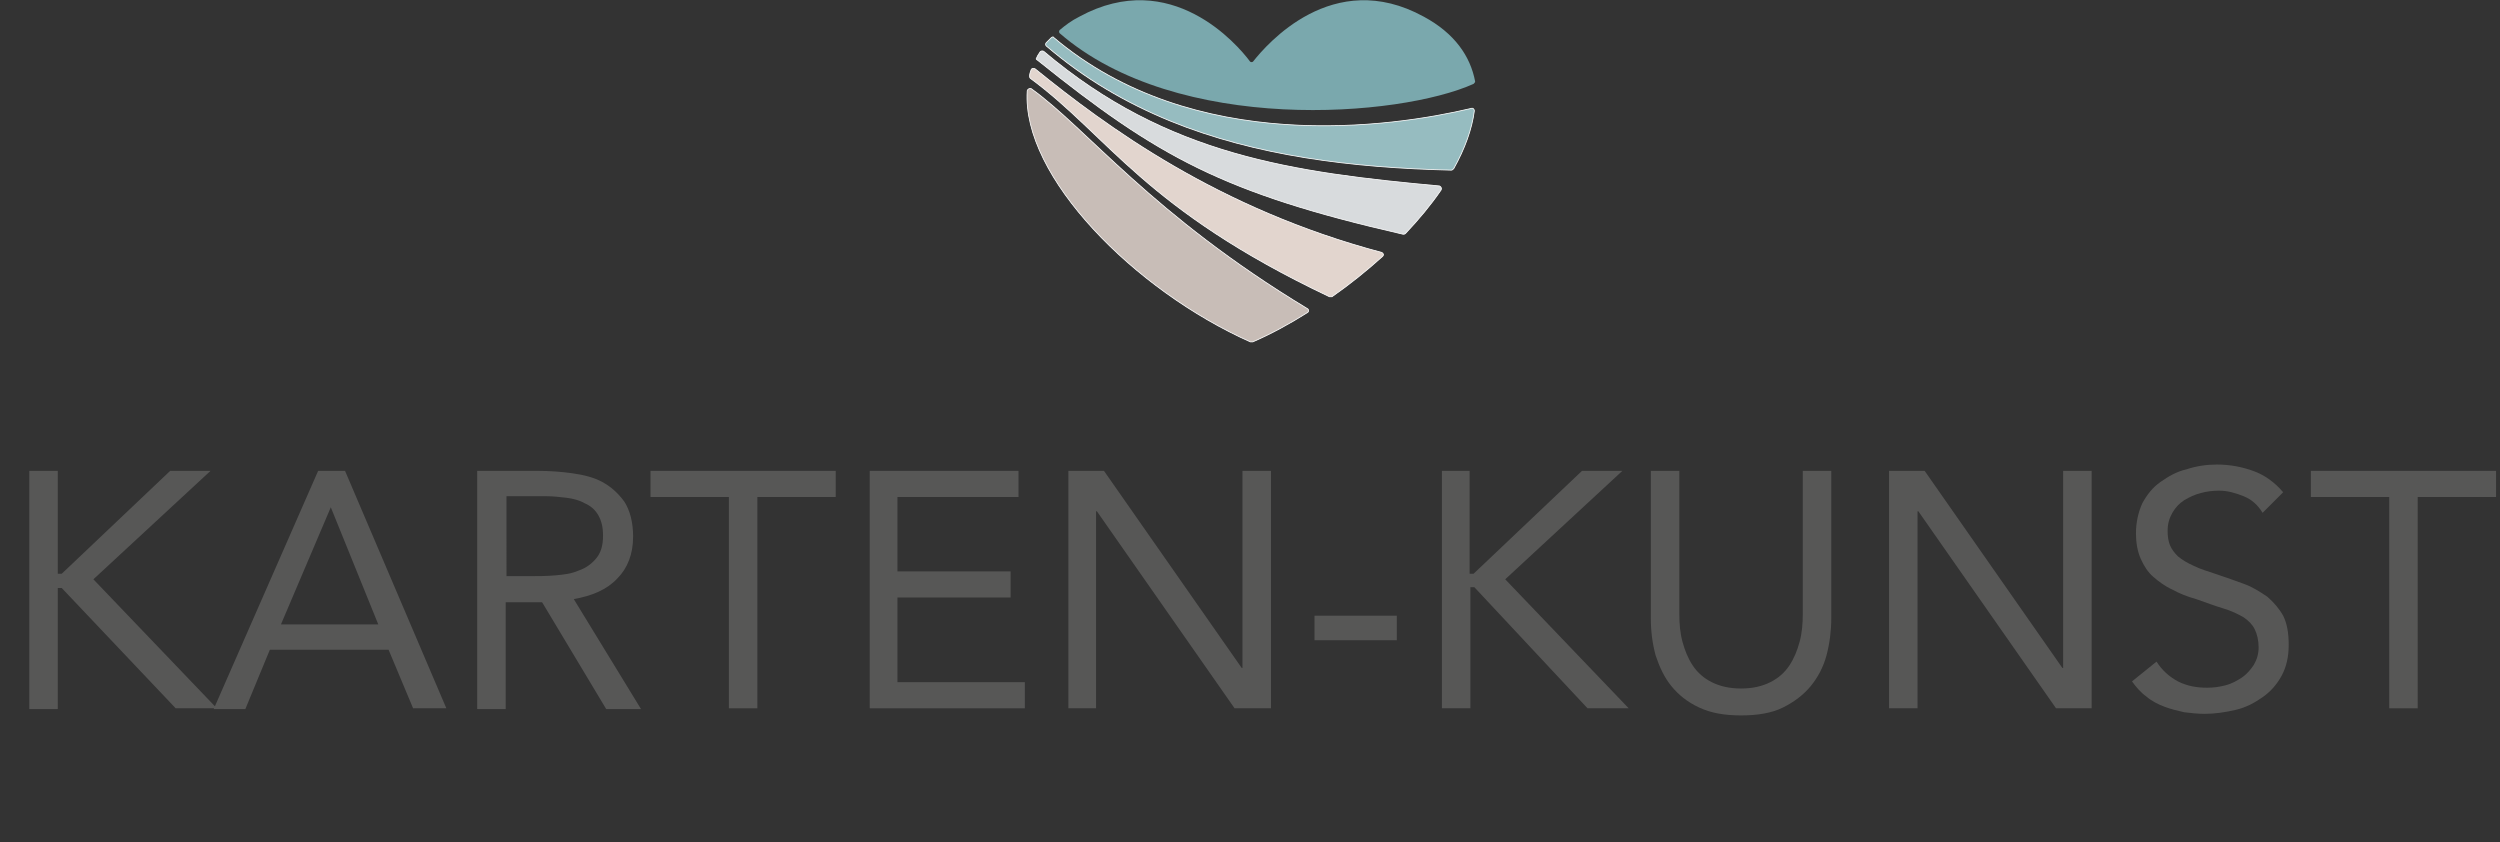
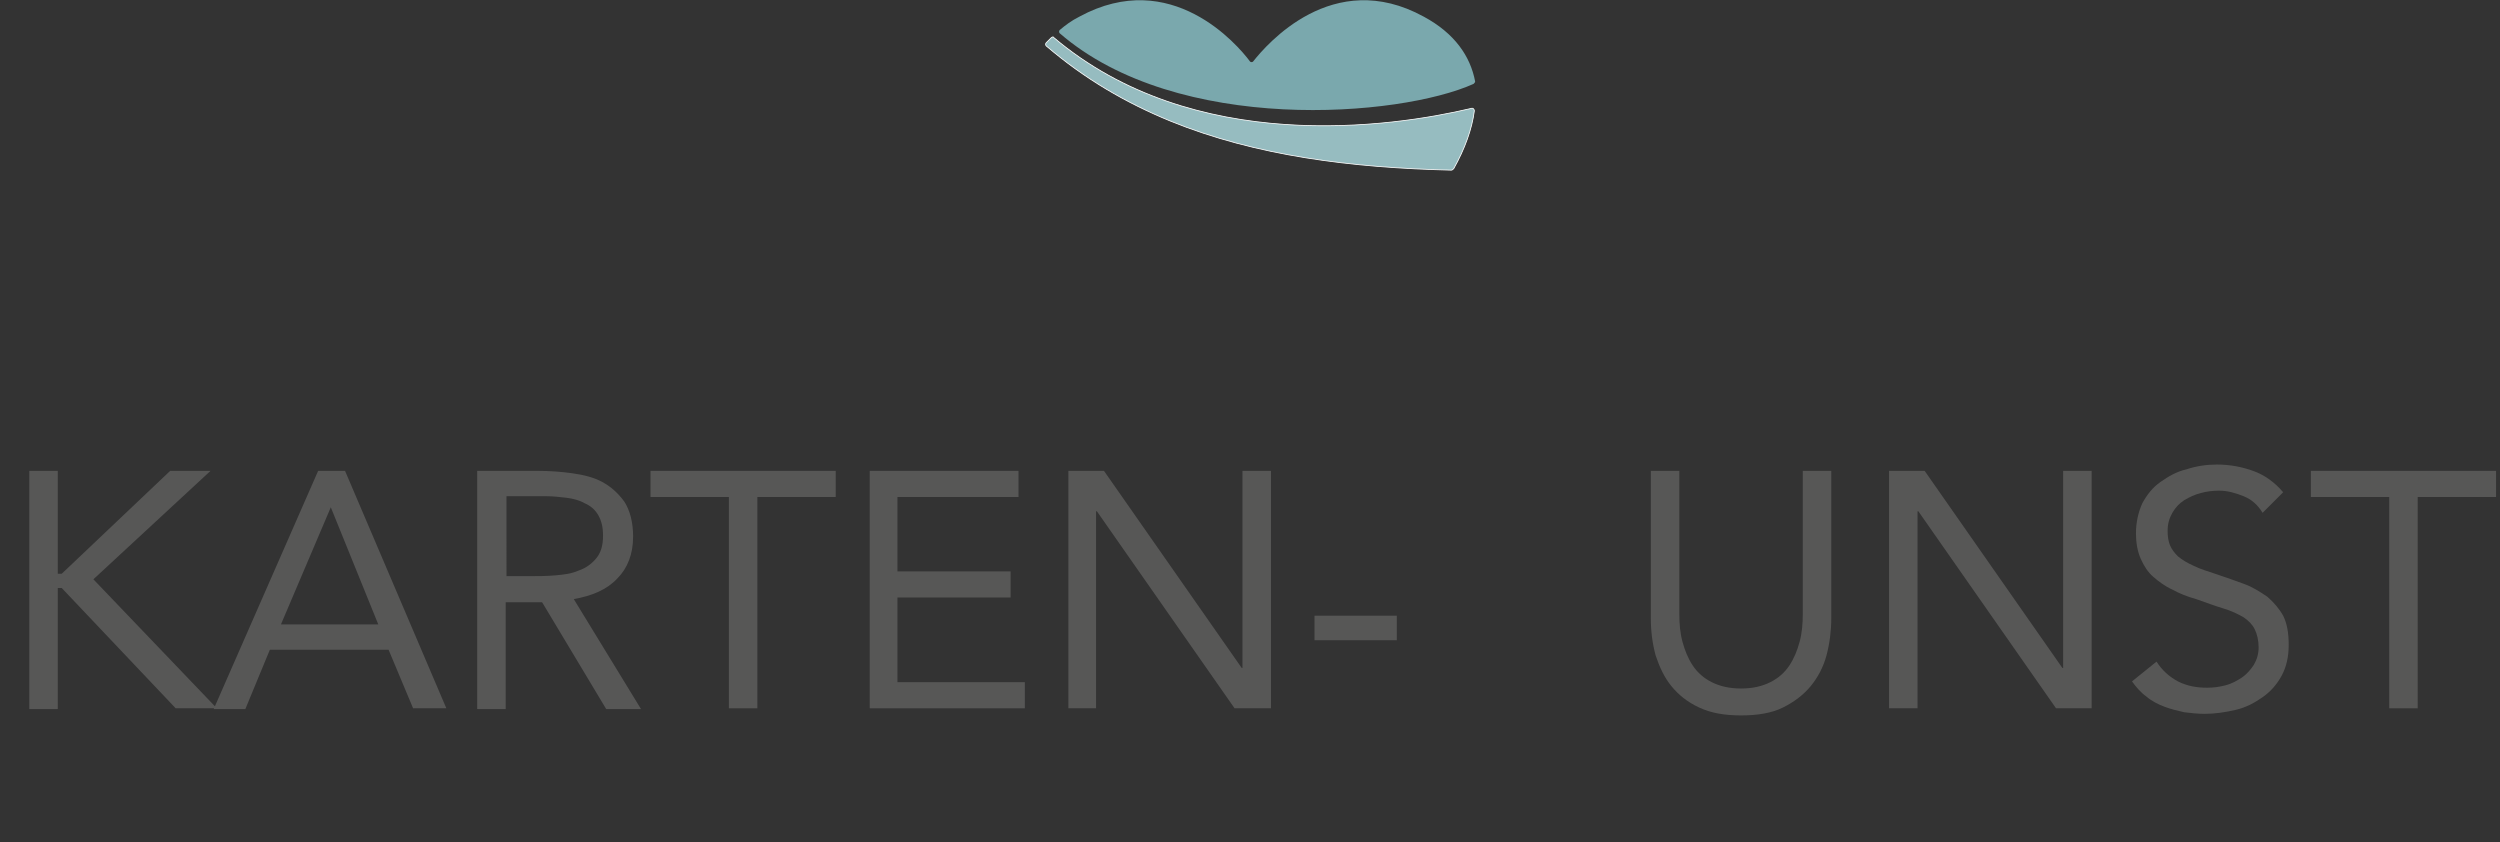
<svg xmlns="http://www.w3.org/2000/svg" xml:space="preserve" style="enable-background:new 0 0 315.9 106.4;" viewBox="0 0 315.9 106.4" y="0px" x="0px" id="Ebene_1" version="1.1">
  <rect x="0" y="0" width="315.9" height="106.4" fill="#333333" stroke="none" />
  <style type="text/css">
	.st0{fill:#575756;}
	.st1{fill:#96BCC0;stroke:#FFFFFF;stroke-width:0.1;stroke-miterlimit:10;}
	.st2{fill:#E2D5CE;stroke:#FFFFFF;stroke-width:0.1;stroke-miterlimit:10;}
	.st3{fill:#D8DBDD;stroke:#FFFFFF;stroke-width:0.1;stroke-miterlimit:10;}
	.st4{fill:#7AA8AD;}
	.st5{fill:#C8BDB7;stroke:#FFFFFF;stroke-width:0.1;stroke-miterlimit:10;}
</style>
  <path d="M3.7,59.5h3.6v13h0.5l13.7-13h5.1L11.8,73.2l15.6,16.3h-5.2L7.8,74.3H7.3v15.3H3.7V59.5z" class="st0" />
  <path d="M40.2,59.5h3.4l12.8,30h-4.2l-3.1-7.4h-15L31,89.6h-4L40.2,59.5z M41.8,64.1L41.8,64.1l-6.3,14.8h12.3  L41.8,64.1z" class="st0" />
  <path d="M60.3,59.5H68c1.4,0,2.9,0.1,4.3,0.3c1.4,0.2,2.7,0.5,3.8,1.1c1.1,0.6,2,1.4,2.8,2.5c0.7,1.1,1.1,2.6,1.1,4.4  c0,2.2-0.7,4-2,5.3c-1.3,1.4-3.2,2.2-5.5,2.6L81,89.6h-4.4l-8.1-13.5h-4.6v13.5h-3.6V59.5z M63.9,72.8h3.2c1,0,2,0,3.1-0.1  s2-0.2,2.9-0.6c0.9-0.3,1.6-0.8,2.2-1.5c0.6-0.7,0.9-1.6,0.9-2.9c0-1.1-0.2-1.9-0.6-2.6s-1-1.2-1.7-1.5c-0.7-0.4-1.5-0.6-2.3-0.7  c-0.9-0.1-1.7-0.2-2.6-0.2h-5V72.8z" class="st0" />
  <path d="M105.6,62.8h-9.9v26.7h-3.6V62.8h-9.9v-3.3h23.4V62.8z" class="st0" />
  <path d="M109.8,59.5h18.9v3.3h-15.3v9.4h14.3v3.3h-14.3v10.7h16.1v3.3h-19.6V59.5z" class="st0" />
  <path d="M135,59.5h4.5l17.4,24.9h0.1V59.5h3.6v30H156l-17.4-24.9h-0.1v24.9H135V59.5z" class="st0" />
  <path d="M166.1,77.8h10.4v3.1h-10.4V77.8z" class="st0" />
-   <path d="M182.1,59.5h3.6v13h0.5l13.7-13h5.1l-14.8,13.7l15.6,16.3h-5.2l-14.3-15.3h-0.5v15.3h-3.6V59.5z" class="st0" />
  <path d="M231.4,78.1c0,1.6-0.2,3.2-0.6,4.7c-0.4,1.5-1.1,2.8-2,3.9c-0.9,1.1-2.1,2-3.5,2.7c-1.4,0.7-3.2,1-5.3,1  s-3.8-0.3-5.3-1s-2.6-1.6-3.5-2.7c-0.9-1.1-1.5-2.4-2-3.9c-0.4-1.5-0.6-3-0.6-4.7V59.5h3.6v18.1c0,1.2,0.1,2.4,0.4,3.5  s0.7,2.1,1.3,3c0.6,0.9,1.4,1.6,2.4,2.1c1,0.5,2.2,0.8,3.7,0.8s2.7-0.3,3.7-0.8c1-0.5,1.8-1.2,2.4-2.1c0.6-0.9,1-1.9,1.3-3  c0.3-1.1,0.4-2.3,0.4-3.5V59.5h3.6V78.1z" class="st0" />
  <path d="M238.7,59.5h4.5l17.4,24.9h0.1V59.5h3.6v30h-4.5l-17.4-24.9h-0.1v24.9h-3.6V59.5z" class="st0" />
  <path d="M285.9,64.8c-0.6-1-1.4-1.7-2.4-2.1c-1-0.4-2-0.7-3.1-0.7c-0.8,0-1.6,0.1-2.3,0.3c-0.8,0.2-1.4,0.5-2.1,0.9  c-0.6,0.4-1.1,0.9-1.5,1.6c-0.4,0.7-0.6,1.4-0.6,2.3c0,0.7,0.1,1.3,0.3,1.8c0.2,0.5,0.6,1,1,1.4c0.5,0.4,1.1,0.8,2,1.2  c0.8,0.4,1.8,0.7,3,1.1c1.2,0.4,2.3,0.8,3.4,1.2c1.1,0.4,2,1,2.9,1.6c0.8,0.7,1.5,1.5,2,2.4c0.5,1,0.7,2.2,0.7,3.7  c0,1.5-0.3,2.8-0.9,3.9c-0.6,1.1-1.4,2-2.4,2.7c-1,0.7-2.1,1.3-3.4,1.6s-2.6,0.5-3.9,0.5c-0.9,0-1.8-0.1-2.6-0.2  c-0.9-0.2-1.7-0.4-2.5-0.7c-0.8-0.3-1.6-0.7-2.3-1.3c-0.7-0.5-1.3-1.2-1.8-1.9l3.1-2.5c0.7,1.1,1.6,1.9,2.7,2.5  c1.2,0.6,2.4,0.8,3.7,0.8c0.8,0,1.5-0.1,2.3-0.3c0.8-0.2,1.5-0.6,2.1-1c0.6-0.4,1.1-1,1.5-1.6c0.4-0.7,0.6-1.4,0.6-2.2  c0-0.9-0.2-1.7-0.5-2.3c-0.3-0.6-0.8-1.1-1.4-1.5c-0.7-0.4-1.5-0.8-2.5-1.1c-1-0.3-2.1-0.7-3.5-1.2c-1.1-0.3-2.1-0.7-3-1.2  c-0.9-0.4-1.7-1-2.4-1.6c-0.7-0.6-1.2-1.4-1.6-2.3s-0.6-2-0.6-3.2c0-1.4,0.3-2.7,0.8-3.8c0.6-1.1,1.3-2,2.3-2.7c1-0.7,2-1.3,3.3-1.6  c1.2-0.4,2.5-0.6,3.8-0.6c1.7,0,3.2,0.3,4.6,0.8c1.4,0.5,2.7,1.4,3.8,2.7L285.9,64.8z" class="st0" />
  <path d="M315.4,62.8h-9.9v26.7h-3.6V62.8H292v-3.3h23.4V62.8z" class="st0" />
  <g id="Neues_Symbol">
    <path d="M132.8,4.8c-0.2,0.2-0.4,0.4-0.6,0.6c-0.1,0.1-0.1,0.3,0,0.4c4.9,4.2,10.1,7.2,15.7,9.5   c10.8,4.4,22.9,5.9,35.5,6.2c0.1,0,0.2-0.1,0.3-0.2c1.4-2.5,2.3-5,2.6-7.3c0-0.2-0.2-0.4-0.4-0.3c-10.1,2.4-35.1,6-52.8-9   C133.1,4.6,132.9,4.7,132.8,4.8L132.8,4.8z" class="st1" />
-     <path d="M130.2,9.9c9.9,7.3,14.4,16.5,37.8,27.6c0.1,0,0.2,0,0.3,0c2.3-1.6,4.4-3.3,6.4-5.1c0.2-0.2,0.1-0.4-0.1-0.5   c-20.7-5.5-34.8-15.9-43.8-23.2c-0.2-0.1-0.4-0.1-0.5,0.1c-0.1,0.3-0.2,0.5-0.2,0.8C130.1,9.7,130.1,9.8,130.2,9.9L130.2,9.9z" class="st2" />
-     <path d="M131.1,7.6c15.2,12.2,23.5,16.8,46.2,22c0.1,0,0.2,0,0.3-0.1c1.7-1.8,3.2-3.6,4.5-5.5c0.1-0.2,0-0.4-0.2-0.5   c-18.4-1.7-34.4-3.8-50-17c-0.1-0.1-0.4-0.1-0.5,0.1c-0.1,0.2-0.3,0.4-0.4,0.7C130.9,7.4,130.9,7.5,131.1,7.6L131.1,7.6z" class="st3" />
    <path d="M186.2,10.6c0.1-0.1,0.2-0.2,0.2-0.3c-0.6-3.2-2.6-6.1-6.5-8.2c-11.5-6.3-19.9,3.6-21.5,5.6   c-0.1,0.2-0.4,0.2-0.5,0c-1.5-2-9.9-11.9-21.5-5.6c-1,0.5-1.8,1.1-2.5,1.7c-0.1,0.1-0.1,0.3,0,0.4   C148.8,17.1,176.9,14.8,186.2,10.6L186.2,10.6z" class="st4" />
-     <path d="M129.8,11.5c-0.7,10.8,13.6,25.2,28.2,31.7c0.1,0,0.2,0,0.3,0c2.3-1,4.7-2.3,6.9-3.7c0.2-0.1,0.2-0.4,0-0.5   c-19.7-11.9-27.9-22.8-34.9-27.8C130.1,11.1,129.8,11.3,129.8,11.5L129.8,11.5z" class="st5" />
  </g>
</svg>